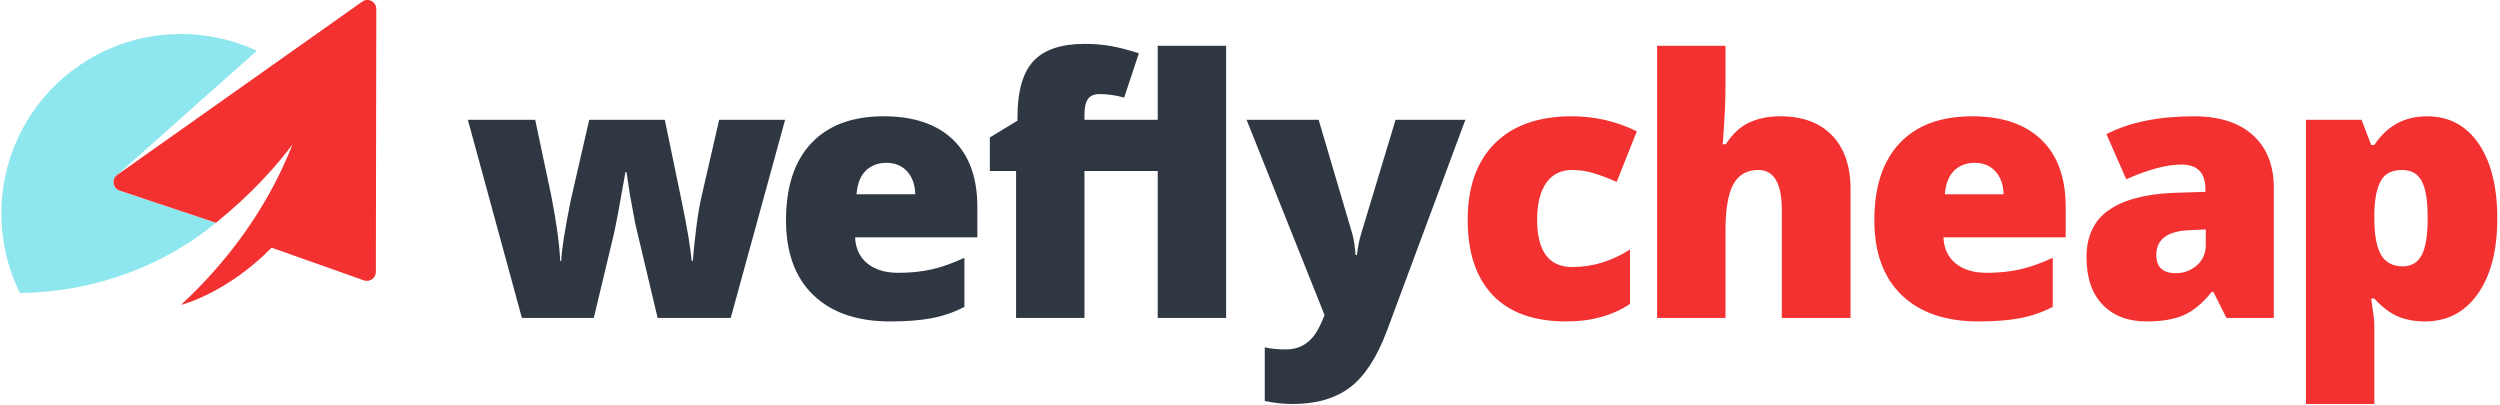
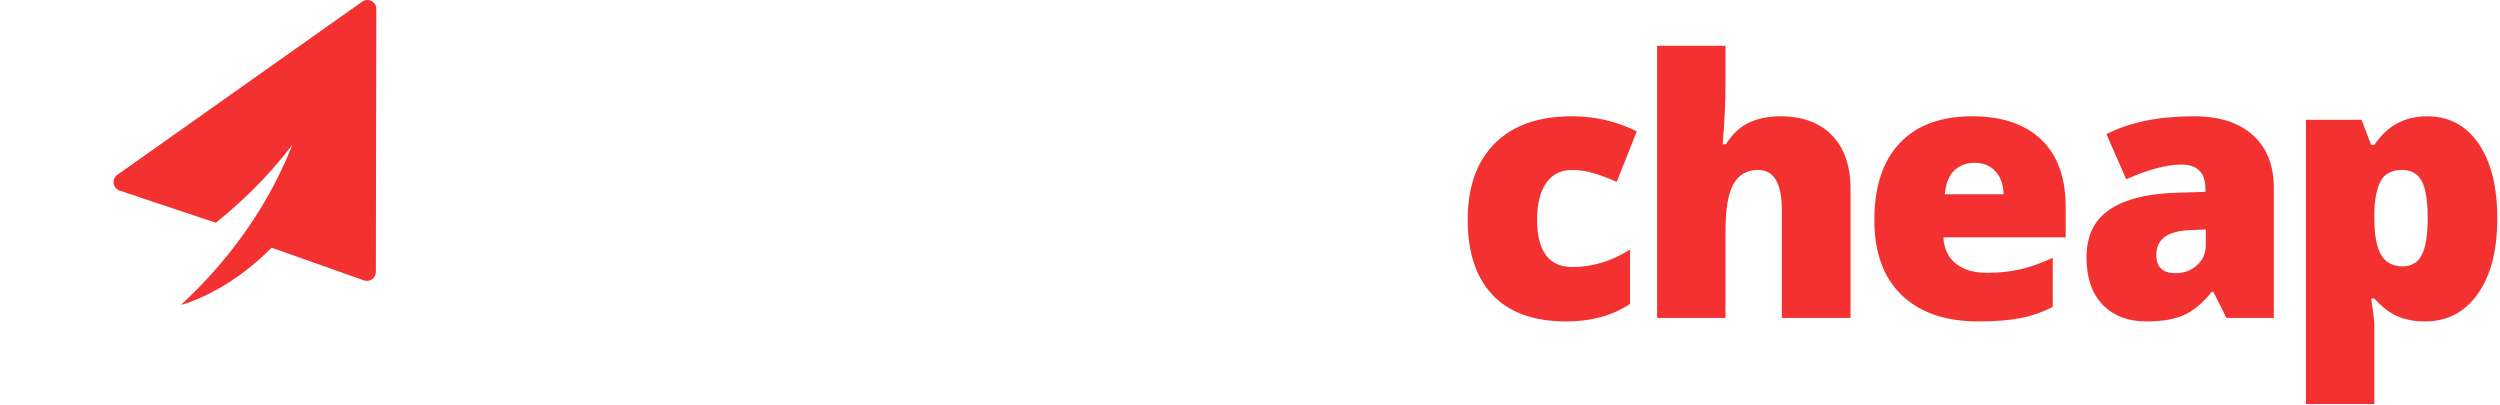
<svg xmlns="http://www.w3.org/2000/svg" width="1235px" height="200px" viewBox="0 0 1235 200" version="1.1">
  <title>Logo/Horizontal/Dark Red</title>
  <desc>Created with Sketch.</desc>
  <g id="Logo/Horizontal/Dark-Red" stroke="none" stroke-width="1" fill="none" fill-rule="evenodd">
    <g id="Logo/_Element/Text-Dark-Red" transform="translate(231.121, -0.324)">
      <g id="Group" transform="translate(0, 22)">
        <path d="M967.805,35.771 C978.633,35.771 987.129,40.263 993.293,49.248 C999.455,58.235 1002.538,70.561 1002.538,86.228 C1002.538,102.011 999.325,114.437 992.904,123.508 C986.48,132.58 977.77,137.117 966.768,137.117 C961.814,137.117 957.38,136.295 953.463,134.653 C949.545,133.013 945.657,130.061 941.798,125.798 L940.243,125.798 C941.28,132.653 941.798,136.914 941.798,138.585 L941.798,177.897 L908.017,177.897 L908.017,37.498 L935.492,37.498 L940.243,49.94 L941.798,49.94 C948.077,40.494 956.746,35.771 967.805,35.771 Z M743.103,35.771 C757.849,35.771 769.24,39.614 777.275,47.304 C785.31,54.994 789.328,66.068 789.328,80.526 L789.328,95.559 L728.935,95.559 C729.164,101.032 731.166,105.322 734.94,108.431 C738.712,111.543 743.852,113.098 750.362,113.098 C756.293,113.098 761.752,112.536 766.735,111.413 C771.715,110.289 777.115,108.374 782.933,105.668 L782.933,129.946 C777.634,132.653 772.162,134.524 766.518,135.561 C760.872,136.598 754.133,137.117 746.3,137.117 C730,137.117 717.342,132.784 708.328,124.113 C699.313,115.444 694.806,103.105 694.806,87.091 C694.806,70.561 698.982,57.875 707.335,49.032 C715.685,40.191 727.609,35.771 743.103,35.771 Z M545.414,35.77 C556.761,35.77 567.446,38.247 577.469,43.2 L567.533,68.17 C563.443,66.385 559.669,64.96 556.214,63.894 C552.759,62.827 549.158,62.295 545.414,62.295 C539.941,62.295 535.708,64.427 532.714,68.689 C529.718,72.952 528.221,78.97 528.221,86.746 C528.221,102.414 534.009,110.246 545.587,110.246 C555.494,110.246 564.998,107.367 574.099,101.607 L574.099,128.477 C565.401,134.237 554.947,137.117 542.736,137.117 C526.723,137.117 514.583,132.797 506.319,124.156 C498.053,115.517 493.921,103.105 493.921,86.919 C493.921,70.675 498.383,58.09 507.312,49.162 C516.241,40.235 528.941,35.77 545.414,35.77 Z M852.661,35.77 C865.218,35.77 874.938,38.88 881.821,45.101 C888.703,51.323 892.146,60.02 892.146,71.193 L892.146,135.388 L868.732,135.388 L862.253,122.428 L861.561,122.428 C857.01,128.075 852.373,131.933 847.651,134.007 C842.928,136.079 836.821,137.117 829.334,137.117 C820.118,137.117 812.86,134.352 807.561,128.822 C802.261,123.293 799.613,115.517 799.613,105.495 C799.613,95.07 803.241,87.308 810.499,82.21 C817.756,77.112 828.267,74.248 842.035,73.613 L858.364,73.095 L858.364,71.712 C858.364,63.649 854.39,59.616 846.441,59.616 C839.298,59.616 830.226,62.036 819.225,66.873 L809.463,44.583 C820.868,38.708 835.266,35.77 852.661,35.77 Z M621.274,0.951 L621.274,20.046 C621.274,28.686 620.813,38.535 619.892,49.593 L621.446,49.593 C624.671,44.526 628.501,40.955 632.938,38.88 C637.373,36.806 642.528,35.771 648.403,35.771 C659.346,35.771 667.856,38.923 673.934,45.231 C680.011,51.538 683.049,60.365 683.049,71.712 L683.049,135.388 L649.094,135.388 L649.094,81.995 C649.094,68.861 645.206,62.295 637.431,62.295 C631.901,62.295 627.826,64.614 625.204,69.25 C622.583,73.886 621.274,81.592 621.274,92.363 L621.274,135.388 L587.492,135.388 L587.492,0.951 L621.274,0.951 Z M858.536,91.67 L850.761,92.015 C839.644,92.42 834.086,96.508 834.086,104.285 C834.086,110.276 837.283,113.27 843.676,113.27 C847.766,113.27 851.265,111.975 854.173,109.382 C857.082,106.791 858.536,103.421 858.536,99.275 L858.536,91.67 Z M955.45,62.295 C950.495,62.295 947.026,64.066 945.038,67.608 C943.052,71.15 941.972,76.408 941.798,83.376 L941.798,86.055 C941.798,94.465 942.923,100.541 945.168,104.285 C947.415,108.03 950.958,109.9 955.795,109.9 C960.115,109.9 963.255,108.043 965.213,104.328 C967.17,100.613 968.151,94.465 968.151,85.882 C968.151,77.473 967.17,71.441 965.213,67.781 C963.255,64.124 960,62.295 955.45,62.295 Z M744.313,58.752 C740.34,58.752 737.013,60.006 734.335,62.511 C731.656,65.016 730.086,68.948 729.625,74.304 L758.656,74.304 C758.54,69.582 757.2,65.809 754.638,62.986 C752.075,60.165 748.633,58.752 744.313,58.752 Z" id="Combined-Shape" fill="#F33131" />
-         <path d="M420.283,37.498 L436.872,93.658 C437.677,96.596 438.224,100.138 438.513,104.285 L439.205,104.285 C439.665,100.31 440.357,96.826 441.278,93.83 L458.299,37.498 L492.772,37.498 L454.065,141.609 C449.111,154.857 443.019,164.217 435.792,169.689 C428.562,175.16 419.13,177.897 407.495,177.897 C403.003,177.897 398.395,177.407 393.672,176.428 L393.672,149.903 C396.724,150.595 400.209,150.94 404.127,150.94 C407.12,150.94 409.742,150.364 411.988,149.213 C414.235,148.059 416.192,146.433 417.864,144.33 C419.534,142.227 421.32,138.787 423.22,134.006 L384.687,37.498 L420.283,37.498 Z M205.465,35.771 C220.211,35.771 231.602,39.614 239.637,47.304 C247.672,54.994 251.69,66.068 251.69,80.526 L251.69,95.559 L191.297,95.559 C191.526,101.032 193.529,105.322 197.302,108.431 C201.074,111.543 206.214,113.098 212.724,113.098 C218.656,113.098 224.114,112.536 229.097,111.413 C234.077,110.289 239.477,108.374 245.296,105.668 L245.296,129.946 C239.996,132.653 234.524,134.524 228.88,135.561 C223.234,136.598 216.496,137.117 208.662,137.117 C192.362,137.117 179.704,132.784 170.69,124.113 C161.675,115.444 157.169,103.105 157.169,87.091 C157.169,70.561 161.344,57.875 169.697,49.032 C178.047,40.191 189.971,35.771 205.465,35.771 Z M33.264,37.498 L41.212,75.082 C43.746,87.986 45.214,98.699 45.619,107.222 L46.137,107.222 C46.309,101.923 47.892,91.843 50.889,76.983 L59.96,37.498 L97.285,37.498 L105.579,77.501 C108.228,90.231 109.899,100.138 110.591,107.222 L111.109,107.222 C111.454,102.845 112.029,97.388 112.837,90.85 C113.642,84.313 114.536,79.056 115.515,75.082 L124.154,37.498 L156.727,37.498 L129.857,135.388 L93.742,135.388 L82.684,88.733 L80.092,74.65 L78.364,63.331 L77.845,63.331 C75.022,79.46 73.122,89.628 72.144,93.83 L62.207,135.388 L26.697,135.388 L-1.13686838e-13,37.498 L33.264,37.498 Z M304.777,0 C309.27,0 313.517,0.346 317.52,1.038 C321.524,1.729 326.175,2.938 331.475,4.666 L331.475,4.666 L324.217,26.526 C320.07,25.374 316.009,24.797 312.035,24.797 C309.443,24.797 307.556,25.59 306.375,27.173 C305.195,28.759 304.605,31.336 304.605,34.906 L304.605,34.906 L304.605,37.498 L340.794,37.498 L340.794,0.951 L374.577,0.951 L374.577,135.388 L340.794,135.388 L340.794,62.813 L304.605,62.813 L304.605,135.388 L270.822,135.388 L270.822,62.813 L257.862,62.813 L257.862,46.225 L271.513,37.931 L271.513,36.288 C271.513,23.388 274.148,14.114 279.42,8.468 C284.69,2.824 293.142,0 304.777,0 Z M206.675,58.752 C202.702,58.752 199.375,60.006 196.697,62.511 C194.018,65.016 192.449,68.948 191.987,74.304 L221.018,74.304 C220.902,69.582 219.562,65.809 217,62.986 C214.437,60.165 210.995,58.752 206.675,58.752 Z" id="Combined-Shape" fill="#2E3742" />
      </g>
    </g>
    <g id="Logo/Icon/Color">
      <g id="Group" transform="translate(0.677, 0.001)">
-         <path d="M88.648,16.791 C102.058,16.791 114.772,19.769 126.166,25.098 L57.23,86.399 C54.269,88.491 54.945,93.059 58.382,94.207 L105.945,110.081 L105.315,110.597 C100.326,114.659 95.091,118.371 89.672,121.706 C70.237,133.659 48.546,140.886 26.937,143.526 C20.999,144.27 15.062,144.665 9.168,144.746 C3.299,132.9 7.10542736e-15,119.555 7.10542736e-15,105.44 C7.10542736e-15,56.481 39.689,16.791 88.648,16.791 Z" id="Path" fill="#8EE6EF" />
        <path d="M178.247,0.82 L57.293,86.357 C54.333,88.449 55.008,93.017 58.446,94.165 L106.008,110.039 C123.891,95.56 135.964,81.889 143.772,71.414 L143.24,72.772 L143.264,72.739 C143.182,72.944 143.096,73.149 143.013,73.355 L142.978,73.441 L142.974,73.446 C142.783,73.919 142.592,74.391 142.397,74.863 C133.128,97.262 119.501,118.252 102.397,136.884 C98.143,141.536 93.663,146.036 88.978,150.376 L88.832,150.585 C88.832,150.585 111.122,145.112 133.485,122.354 L179.096,138.502 C181.971,139.52 184.991,137.391 184.997,134.339 L185.226,4.44 C185.232,0.846 181.18,-1.254 178.247,0.82" id="Fill-25" fill="#F33131" />
      </g>
    </g>
  </g>
</svg>